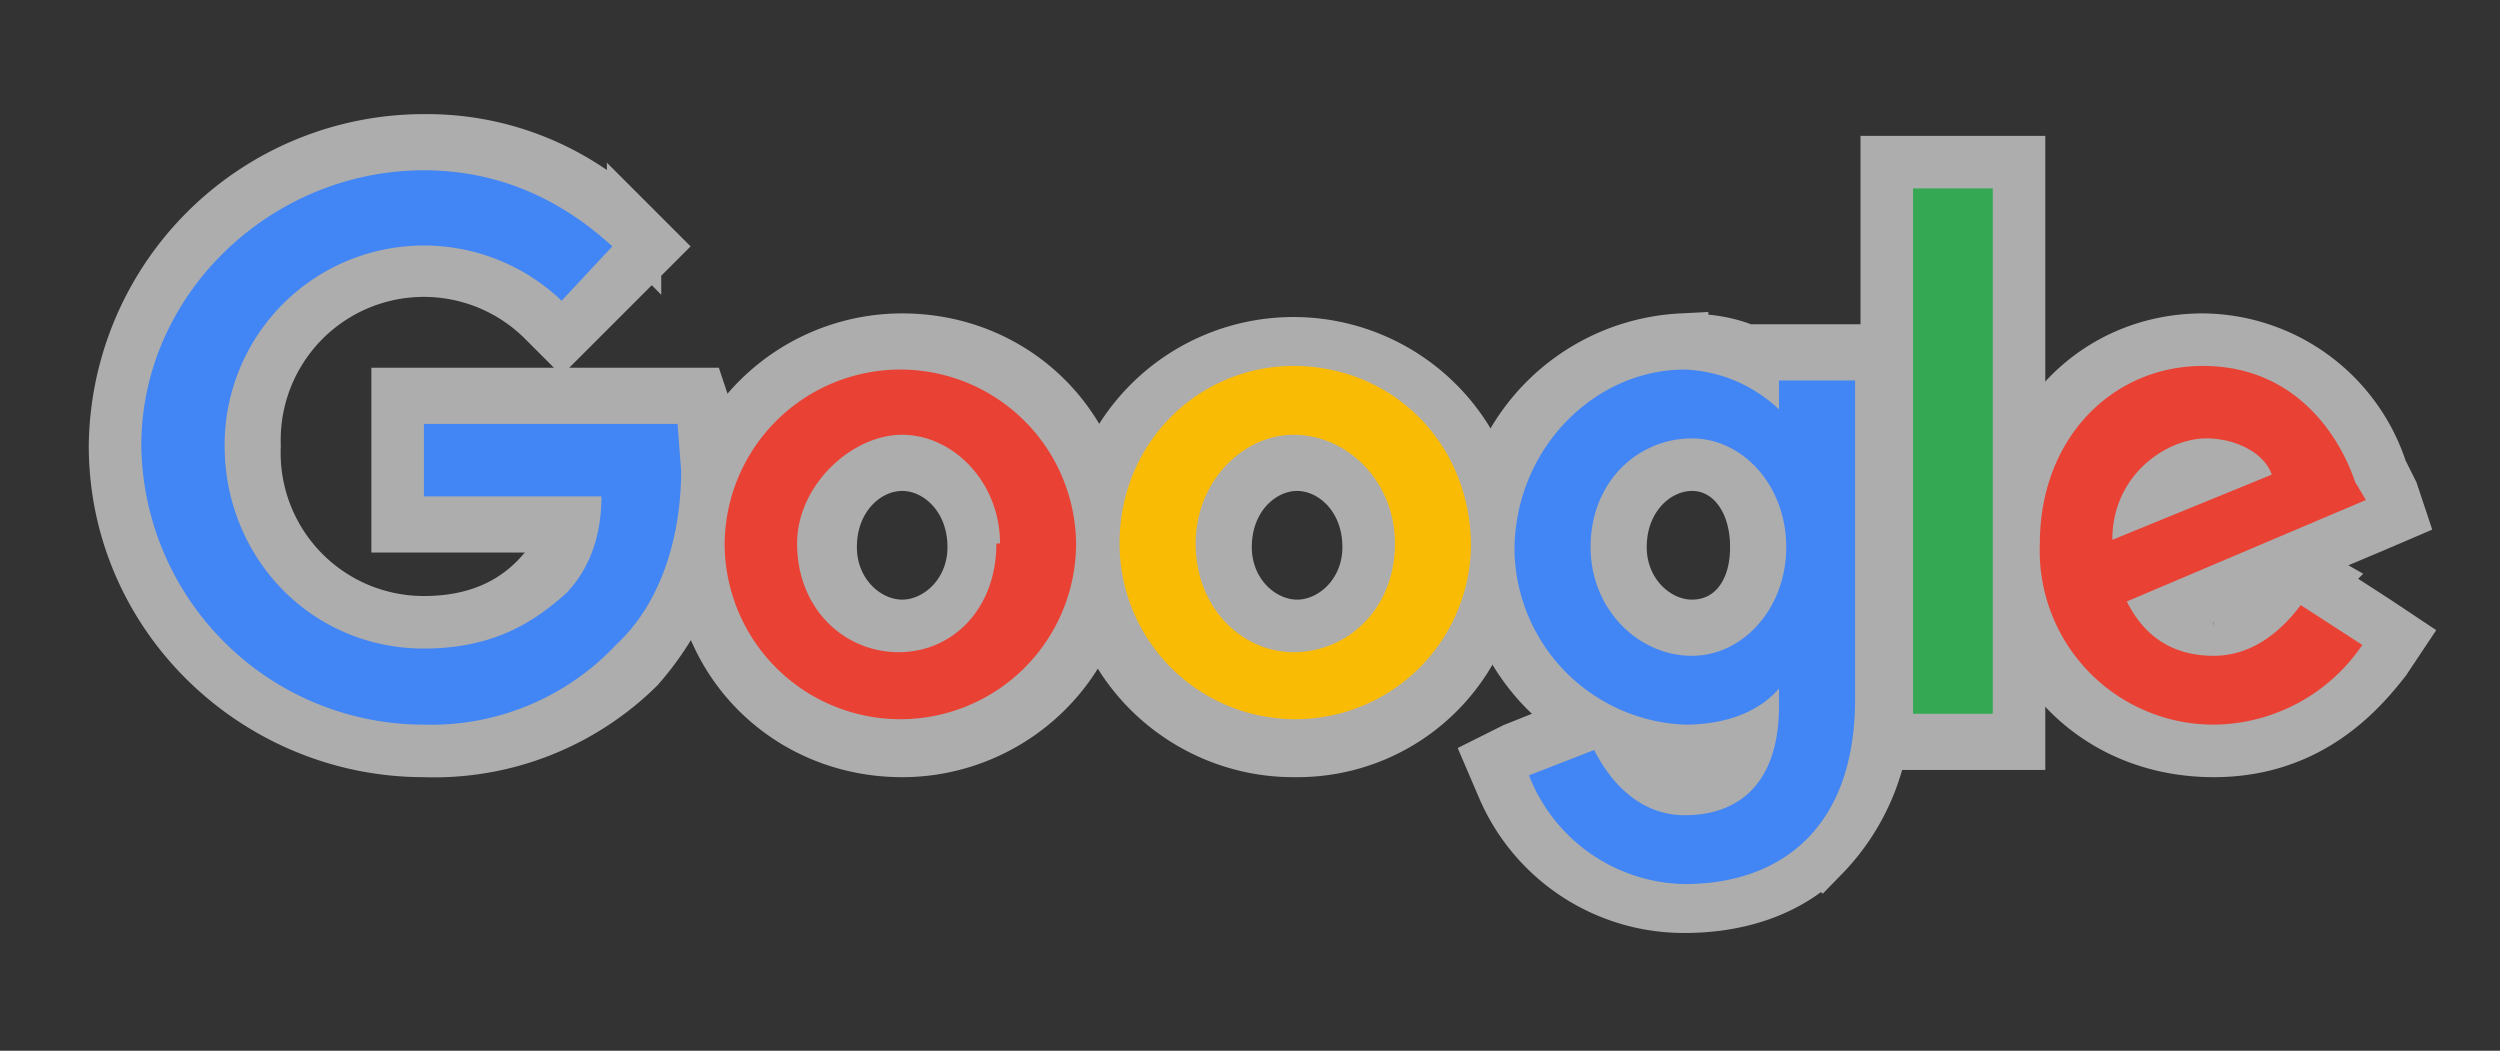
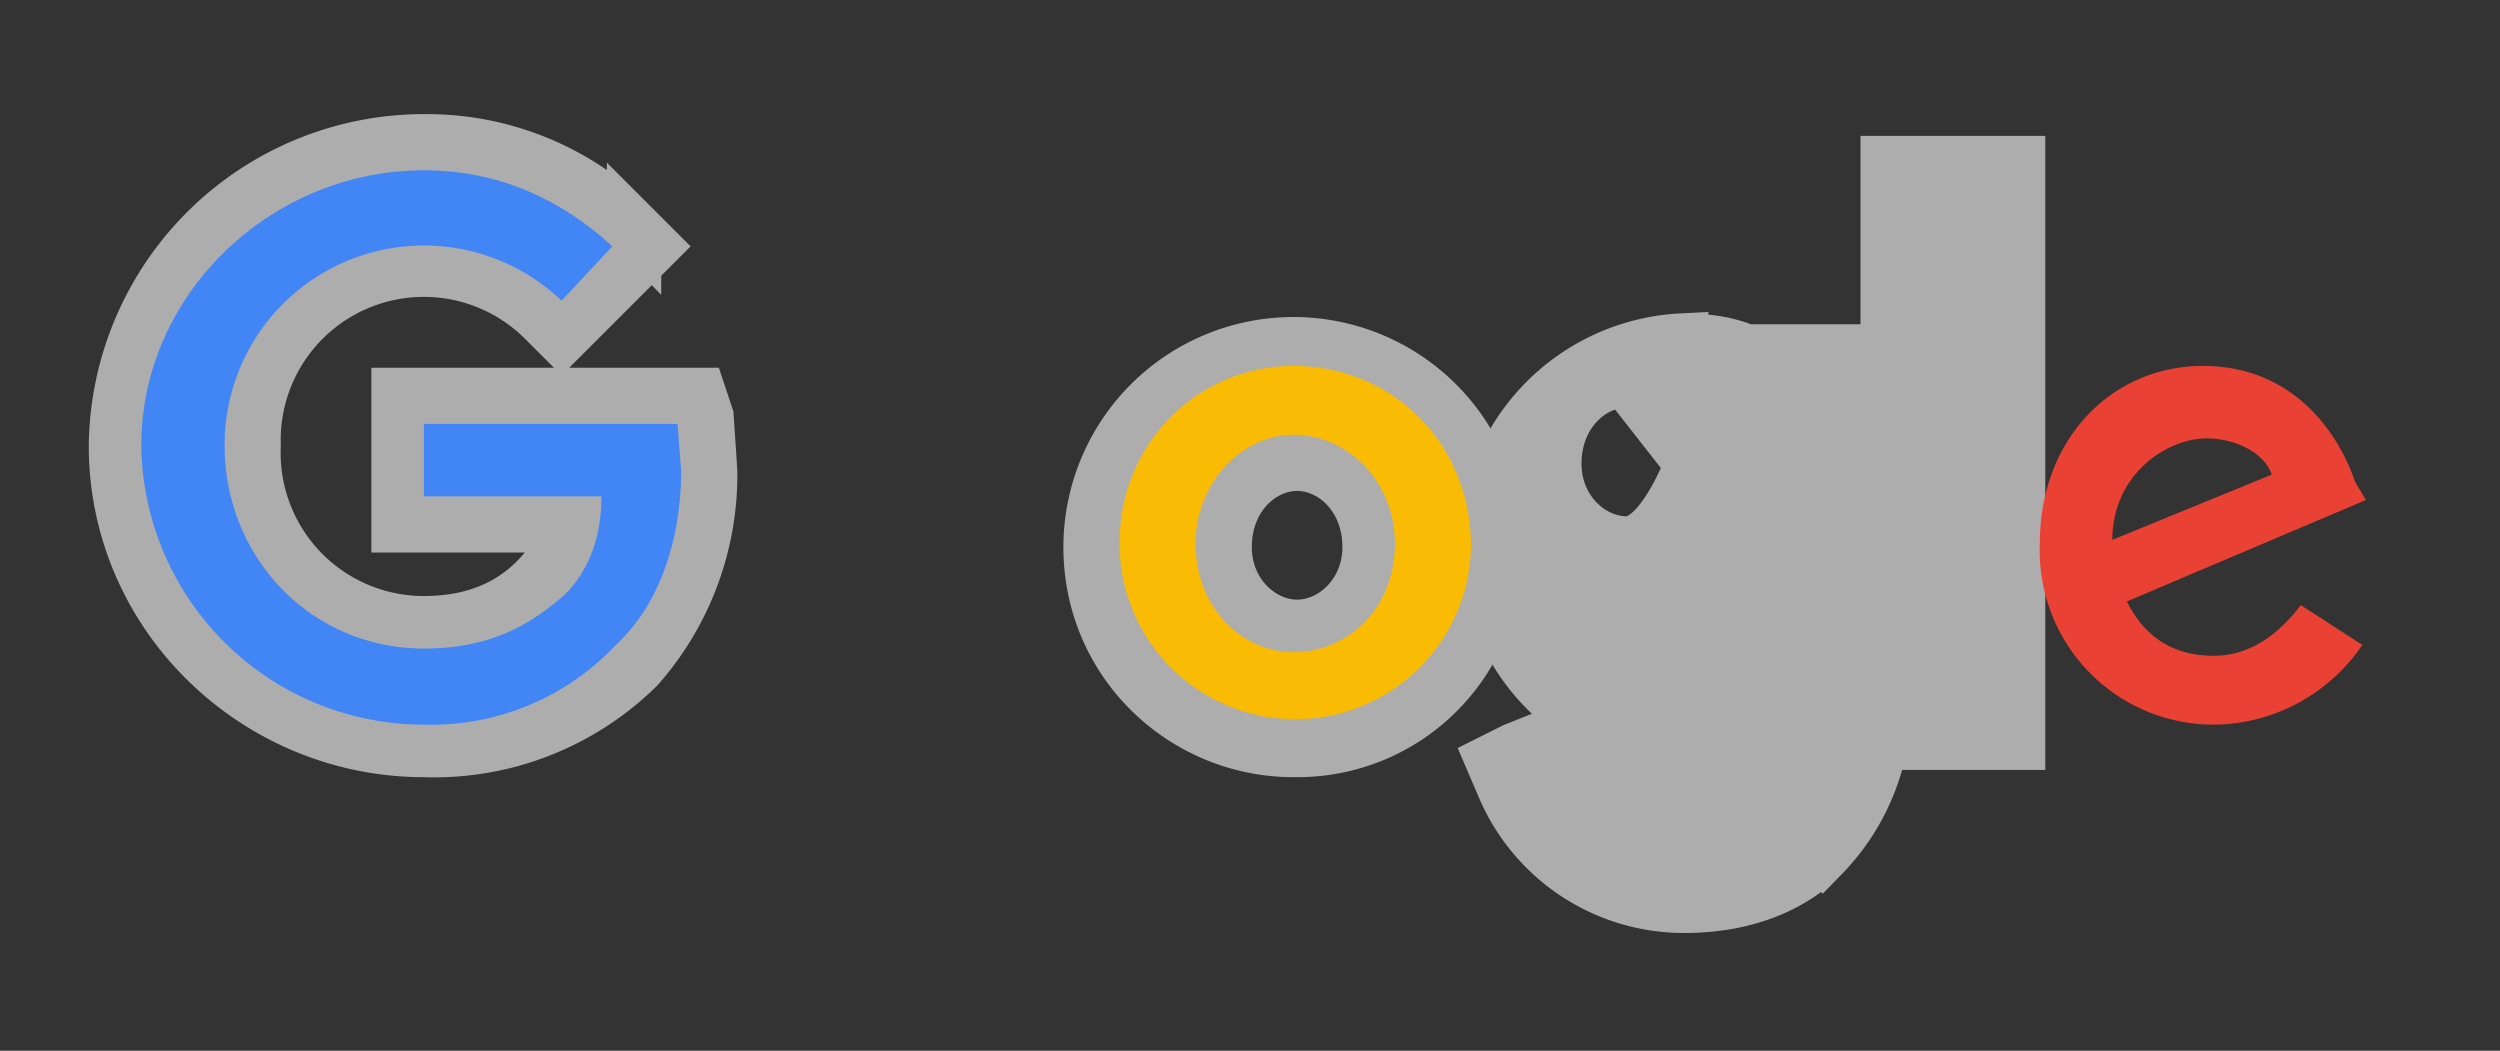
<svg xmlns="http://www.w3.org/2000/svg" fill="none" viewBox="0 0 69 29">
  <rect x="0" y="0" width="69" height="29" fill="#333333" stroke="none" />
  <g fill="#fff" stroke="#fff" stroke-width="1.5" opacity=".6">
    <path d="m17.5 7.3.5-.5-.5-.5a8 8 0 0 0-5.8-2.4 8.5 8.5 0 0 0-8.5 8.4c0 4.7 3.9 8.4 8.5 8.4a8 8 0 0 0 5.9-2.3 8 8 0 0 0 2-5.4l-.1-1.5-.2-.6H11v3.6h4.8a3 3 0 0 1-.8 1.3c-.6.7-1.6 1.4-3.3 1.4A4.7 4.7 0 0 1 7 12.3a4.7 4.7 0 0 1 8-3.5l.5.5.5-.5 1.5-1.5z" />
-     <path d="M24.9 20.7c3 0 5.6-2.4 5.6-5.6 0-3.3-2.5-5.7-5.6-5.7a5.6 5.6 0 0 0-5.6 5.7c0 3.2 2.5 5.6 5.6 5.6zm0-7.9c1 0 2 .9 2 2.3 0 1.3-1 2.2-2 2.2s-2-.9-2-2.2c0-1.4 1-2.3 2-2.3z" />
    <path d="M35.8 17.3c-1 0-2-.9-2-2.2 0-1.4 1-2.3 2-2.3s2 .9 2 2.3c0 1.3-1 2.2-2 2.2zm0 3.4c3 0 5.5-2.4 5.5-5.6a5.6 5.6 0 1 0-11.2 0c0 3.2 2.6 5.6 5.6 5.6z" />
-     <path d="M52 10.4v-.7h-3.6v.1c-.6-.3-1.2-.4-2-.4A5.7 5.7 0 0 0 41 15c0 2.1 1.2 4 2.8 4.9l-2 .8-.6.3.3.7a5.4 5.4 0 0 0 5 3.3c1.4 0 2.8-.4 3.8-1.4a6 6 0 0 0 1.7-4.4v-8.9zm-7.3 10 1.8.3c.7 0 1.3-.1 1.8-.4 0 .4-.2.7-.4 1-.3.2-.7.4-1.4.4-.9 0-1.5-.6-1.8-1.3zm2-7.6c1 0 1.8.9 1.8 2.3s-.8 2.2-1.8 2.2-2-.9-2-2.2c0-1.4 1-2.3 2-2.3zm9-7.6v-.7h-3.6v16h3.6V5.1z" />
-     <path d="m64 16-.7-.4-.4.7c-.5.6-1 1-1.8 1a1.9 1.9 0 0 1-1.3-.4l5.7-2.4.7-.3-.2-.6-.3-.6a5.2 5.2 0 0 0-4.9-3.6c-3 0-5.3 2.4-5.3 5.7 0 3.1 2.3 5.6 5.6 5.6 2.6 0 4-1.6 4.7-2.5l.4-.6-.6-.4-1.7-1.1zm-2.8-3-1.9.8c.4-.6 1-.9 1.5-.9h.4z" />
+     <path d="M52 10.4v-.7h-3.6v.1c-.6-.3-1.2-.4-2-.4A5.7 5.7 0 0 0 41 15c0 2.1 1.2 4 2.8 4.9l-2 .8-.6.3.3.7a5.4 5.4 0 0 0 5 3.3c1.4 0 2.8-.4 3.8-1.4a6 6 0 0 0 1.7-4.4v-8.9zm-7.3 10 1.8.3c.7 0 1.3-.1 1.8-.4 0 .4-.2.7-.4 1-.3.2-.7.4-1.4.4-.9 0-1.5-.6-1.8-1.3zm2-7.6s-.8 2.2-1.8 2.2-2-.9-2-2.2c0-1.4 1-2.3 2-2.3zm9-7.6v-.7h-3.6v16h3.6V5.1z" />
  </g>
  <path fill="#4285F4" d="M11.7 20a7.8 7.8 0 0 1-7.8-7.7c0-4.2 3.6-7.6 7.8-7.6 2.3 0 4 1 5.2 2.1l-1.4 1.5a5.5 5.5 0 0 0-9.3 4c0 3.1 2.4 5.6 5.5 5.6 2 0 3.1-.8 3.9-1.5.6-.6 1-1.5 1-2.7h-4.9v-2h7l.1 1.3c0 1.5-.4 3.5-1.8 4.8a7 7 0 0 1-5.3 2.2z" />
-   <path fill="#E94235" d="M29.7 15a4.8 4.8 0 1 1-9.7 0 4.8 4.8 0 1 1 9.7.1zm-2.1 0c0-1.7-1.3-3-2.7-3S22 13.4 22 15c0 1.8 1.3 3 2.8 3s2.7-1.2 2.7-3z" />
  <path fill="#FABB05" d="M40.6 15a4.8 4.8 0 1 1-9.7 0c0-2.8 2.2-4.9 4.8-4.9 2.7 0 4.9 2.1 4.9 5zm-2.1 0c0-1.7-1.3-3-2.8-3-1.4 0-2.7 1.3-2.7 3 0 1.8 1.3 3 2.7 3 1.5 0 2.8-1.2 2.8-3z" />
-   <path fill="#4285F4" d="M51.2 10.4v8.9c0 3.6-2.1 5.1-4.7 5.1a4.7 4.7 0 0 1-4.3-3l1.8-.7c.4.8 1.2 1.8 2.5 1.8 1.6 0 2.6-1 2.6-3V19c-.5.6-1.4 1-2.6 1a4.9 4.9 0 0 1-4.7-4.8c0-2.8 2.2-5 4.7-5a4 4 0 0 1 2.6 1.1v-.8h2.1zm-1.9 4.7c0-1.7-1.2-3-2.6-3-1.5 0-2.8 1.2-2.8 3 0 1.7 1.3 3 2.8 3 1.4 0 2.6-1.3 2.6-3z" />
-   <path fill="#34A853" d="M55 5.2v14.5h-2.2V5.2H55z" />
  <path fill="#E94235" d="m63.5 16.7 1.7 1.1a5 5 0 0 1-4.1 2.2 4.8 4.8 0 0 1-4.8-5c0-2.9 2-4.9 4.5-4.9 2.6 0 3.8 2 4.2 3.2l.3.5-6.6 2.8c.5 1 1.3 1.5 2.4 1.5 1 0 1.8-.6 2.4-1.4zm-5.2-1.8 4.4-1.8c-.2-.6-1-1-1.8-1-1.1 0-2.6 1-2.6 2.8z" />
</svg>